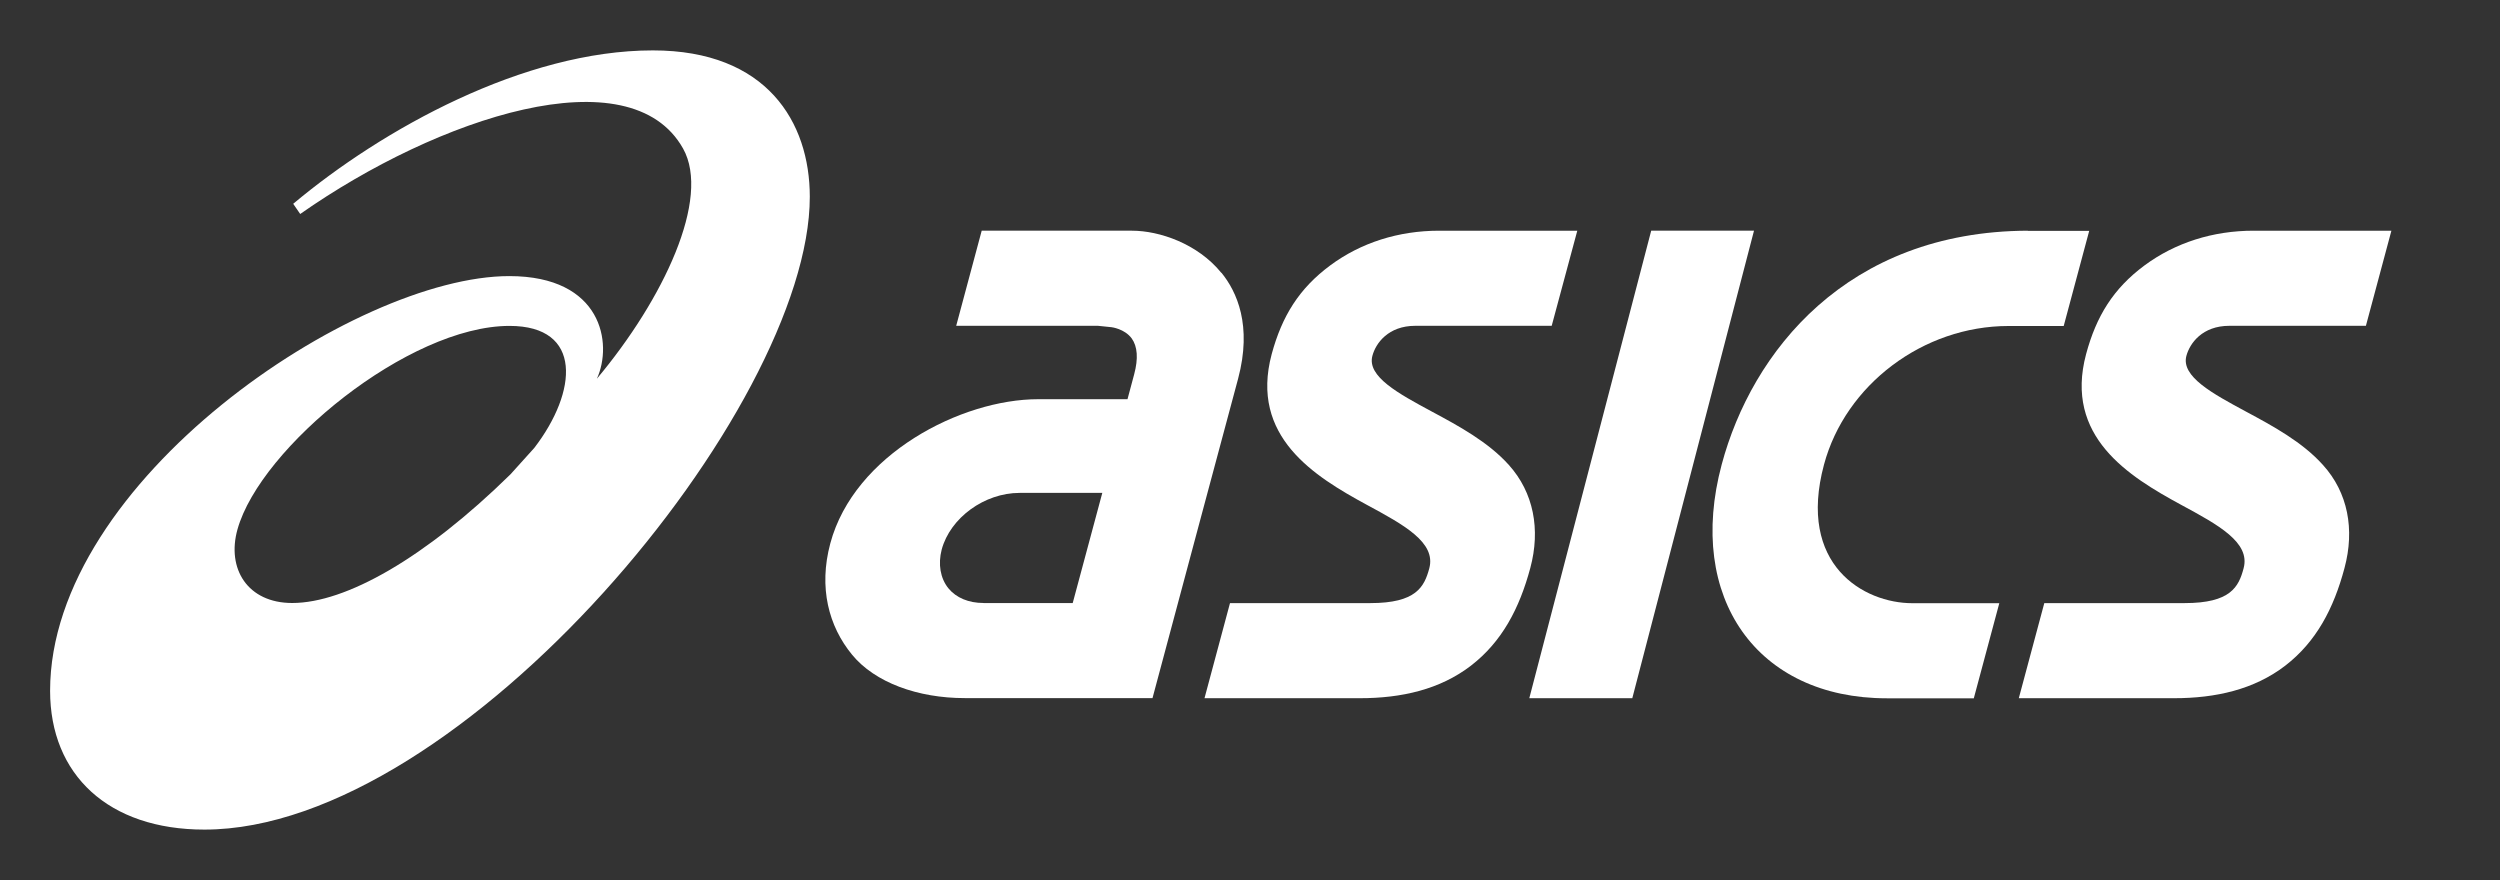
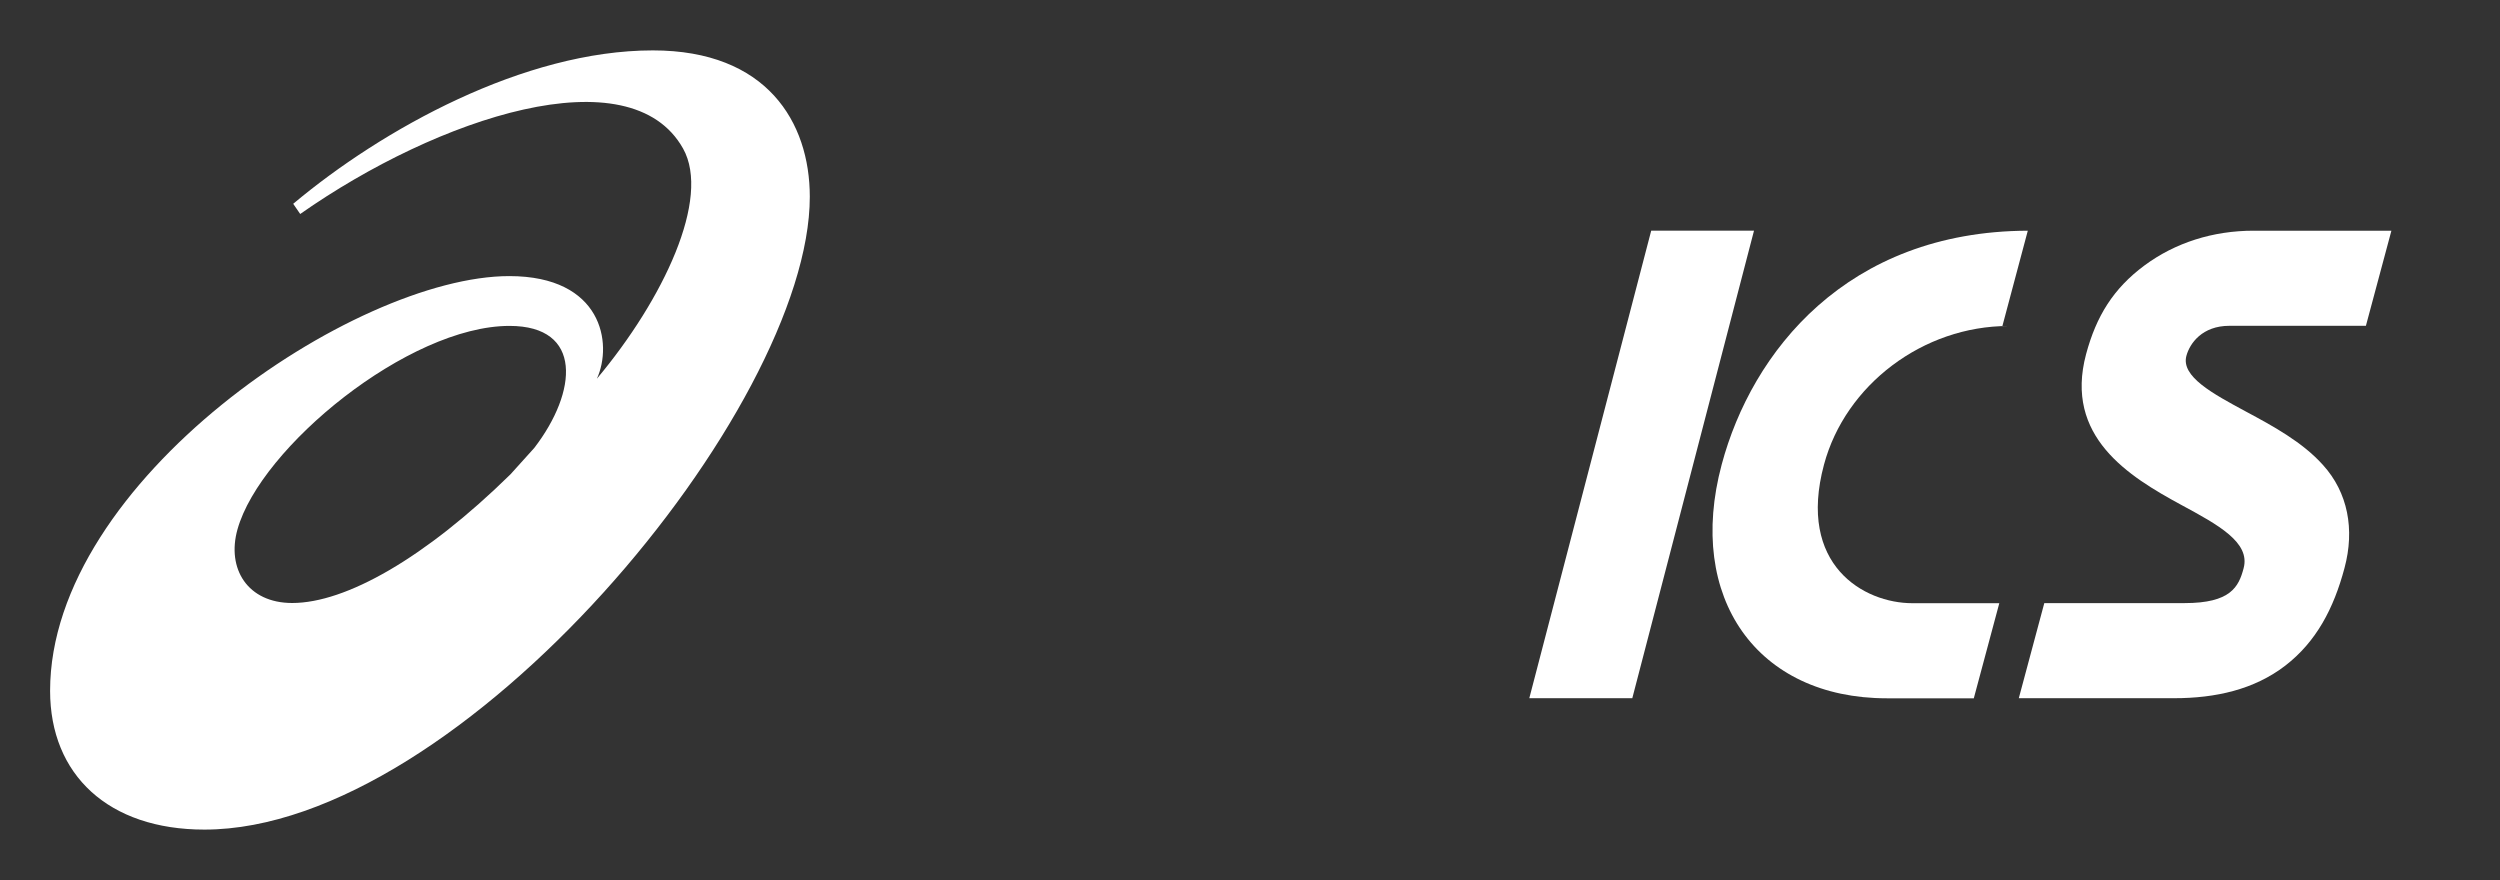
<svg xmlns="http://www.w3.org/2000/svg" id="Layer_1" version="1.1" viewBox="0 0 250 88">
  <rect x="0" y="0" width="250" height="88" fill="#333333" stroke="none" />
  <defs>
    <style>
      .st0 {
        fill: #fff;
      }
    </style>
  </defs>
  <path class="st0" d="M29.22,60.3c-4.45,0-6.58-3.42-5.47-7.37,2.3-8.19,17.11-20.34,27.2-20.34,7.36,0,6.8,6.58,2.48,12.2l-2.38,2.64c-8.55,8.39-16.48,12.87-21.83,12.87M65.28,5.04c-12.88,0-27.06,7.88-35.96,15.34l.7,1.02c13.82-9.69,33-15.99,38.29-6.54,2.79,4.99-1.95,15.05-8.62,23.01,1.6-3.51.54-10.26-8.76-10.26-15.47,0-45.92,20.49-45.92,41.47,0,8.4,5.83,13.88,15.43,13.88,25.7,0,60.54-42.12,60.54-63.28,0-7.47-4.3-14.64-15.69-14.64" />
-   <path class="st0" d="M98.36,60.3c-1.5,0-2.74-.52-3.52-1.47-.81-1-1.05-2.42-.67-3.88.86-3.17,4.27-5.66,7.79-5.66h8.27l-2.96,11.02h-8.92ZM122.13,27.28c-2.36-2.91-6.19-4.21-8.93-4.21h-15.03l-2.55,9.51h14.17l1.36.14s1.3.15,2.02,1.12c.58.81.67,2.01.25,3.58l-.67,2.5h-8.93c-7.69,0-18.4,5.51-20.79,14.42-1.19,4.44-.15,8.29,2.16,11.11,2.29,2.81,6.61,4.36,11.28,4.36h8.27,0,10.51l4.93-18.41,3.63-13.53c1.42-5.32-.12-8.7-1.67-10.6" />
  <path class="st0" d="M225.36,23.07c-4.07,0-7.84,1.2-10.92,3.48-3.1,2.3-4.81,5.06-5.83,8.86-2.21,8.25,4.27,12.23,9.48,15.06,3.74,2.02,6.97,3.77,6.27,6.36-.49,1.86-1.3,3.48-5.9,3.48h-14.03l-2.55,9.51h15.53c4.16,0,8.01-.87,11.11-3.25,3.1-2.39,4.85-5.71,5.93-9.77,1.04-3.86.34-7.55-2.15-10.3-2.07-2.31-5.05-3.92-7.68-5.33-3.36-1.81-6.54-3.52-5.98-5.59.34-1.25,1.58-3,4.3-3h13.65l2.55-9.51h-13.79Z" />
-   <path class="st0" d="M143.92,23.07c-4.07,0-7.84,1.2-10.91,3.48-3.1,2.3-4.81,5.06-5.84,8.86-2.21,8.25,4.28,12.23,9.49,15.06,3.74,2.02,6.96,3.77,6.27,6.36-.5,1.86-1.31,3.48-5.9,3.48h-14.03l-2.55,9.51h15.53c4.17,0,8.01-.87,11.11-3.25,3.1-2.39,4.85-5.71,5.94-9.77,1.04-3.86.33-7.55-2.14-10.3-2.07-2.31-5.05-3.92-7.68-5.33-3.36-1.81-6.53-3.52-5.97-5.59.33-1.25,1.58-3,4.29-3h13.64l2.56-9.51h-13.79Z" />
  <polygon class="st0" points="165.12 23.07 152.93 69.82 163.23 69.82 175.4 23.07 165.12 23.07" />
-   <path class="st0" d="M202.78,23.07c-18.12.07-27.6,12.13-30.61,23.38-3.57,13.33,3.53,23.38,16.51,23.38h8.7l2.55-9.51h-8.69c-4.86,0-11.54-3.82-8.84-13.86,2.14-7.98,9.92-13.86,18.45-13.86h5.52l2.55-9.51h-6.13Z" />
+   <path class="st0" d="M202.78,23.07c-18.12.07-27.6,12.13-30.61,23.38-3.57,13.33,3.53,23.38,16.51,23.38h8.7l2.55-9.51h-8.69c-4.86,0-11.54-3.82-8.84-13.86,2.14-7.98,9.92-13.86,18.45-13.86h5.52h-6.13Z" />
</svg>